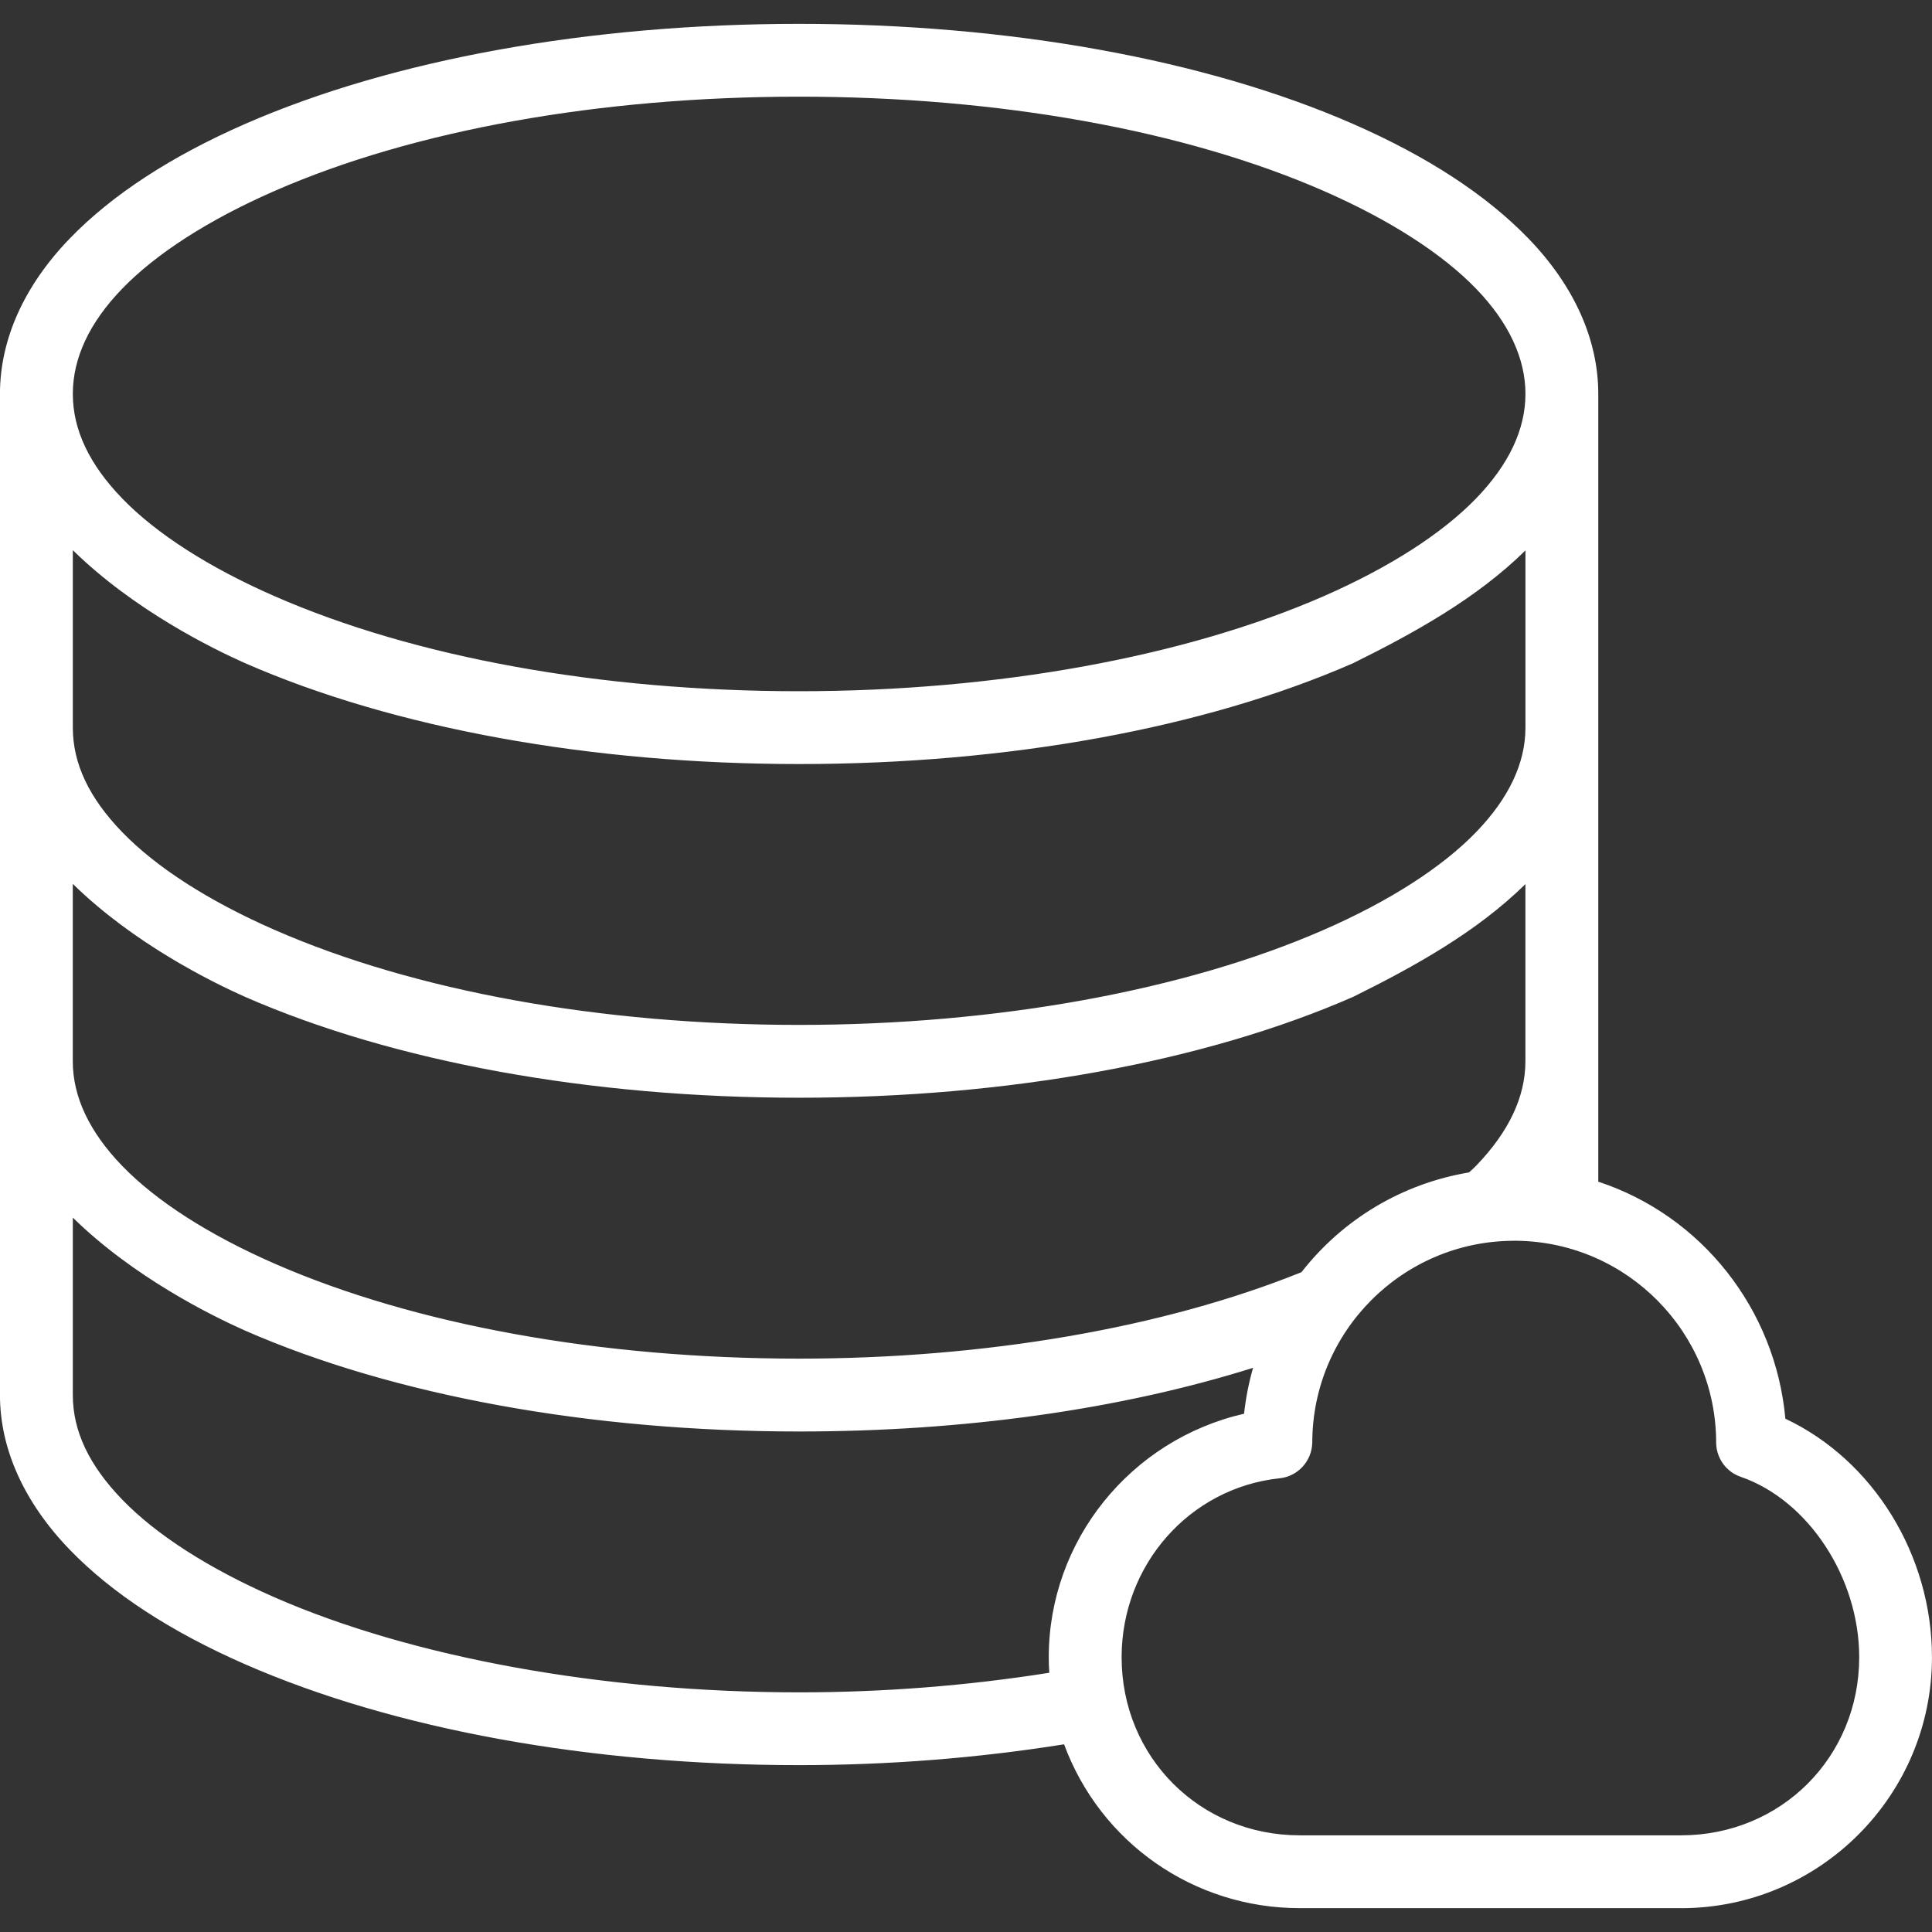
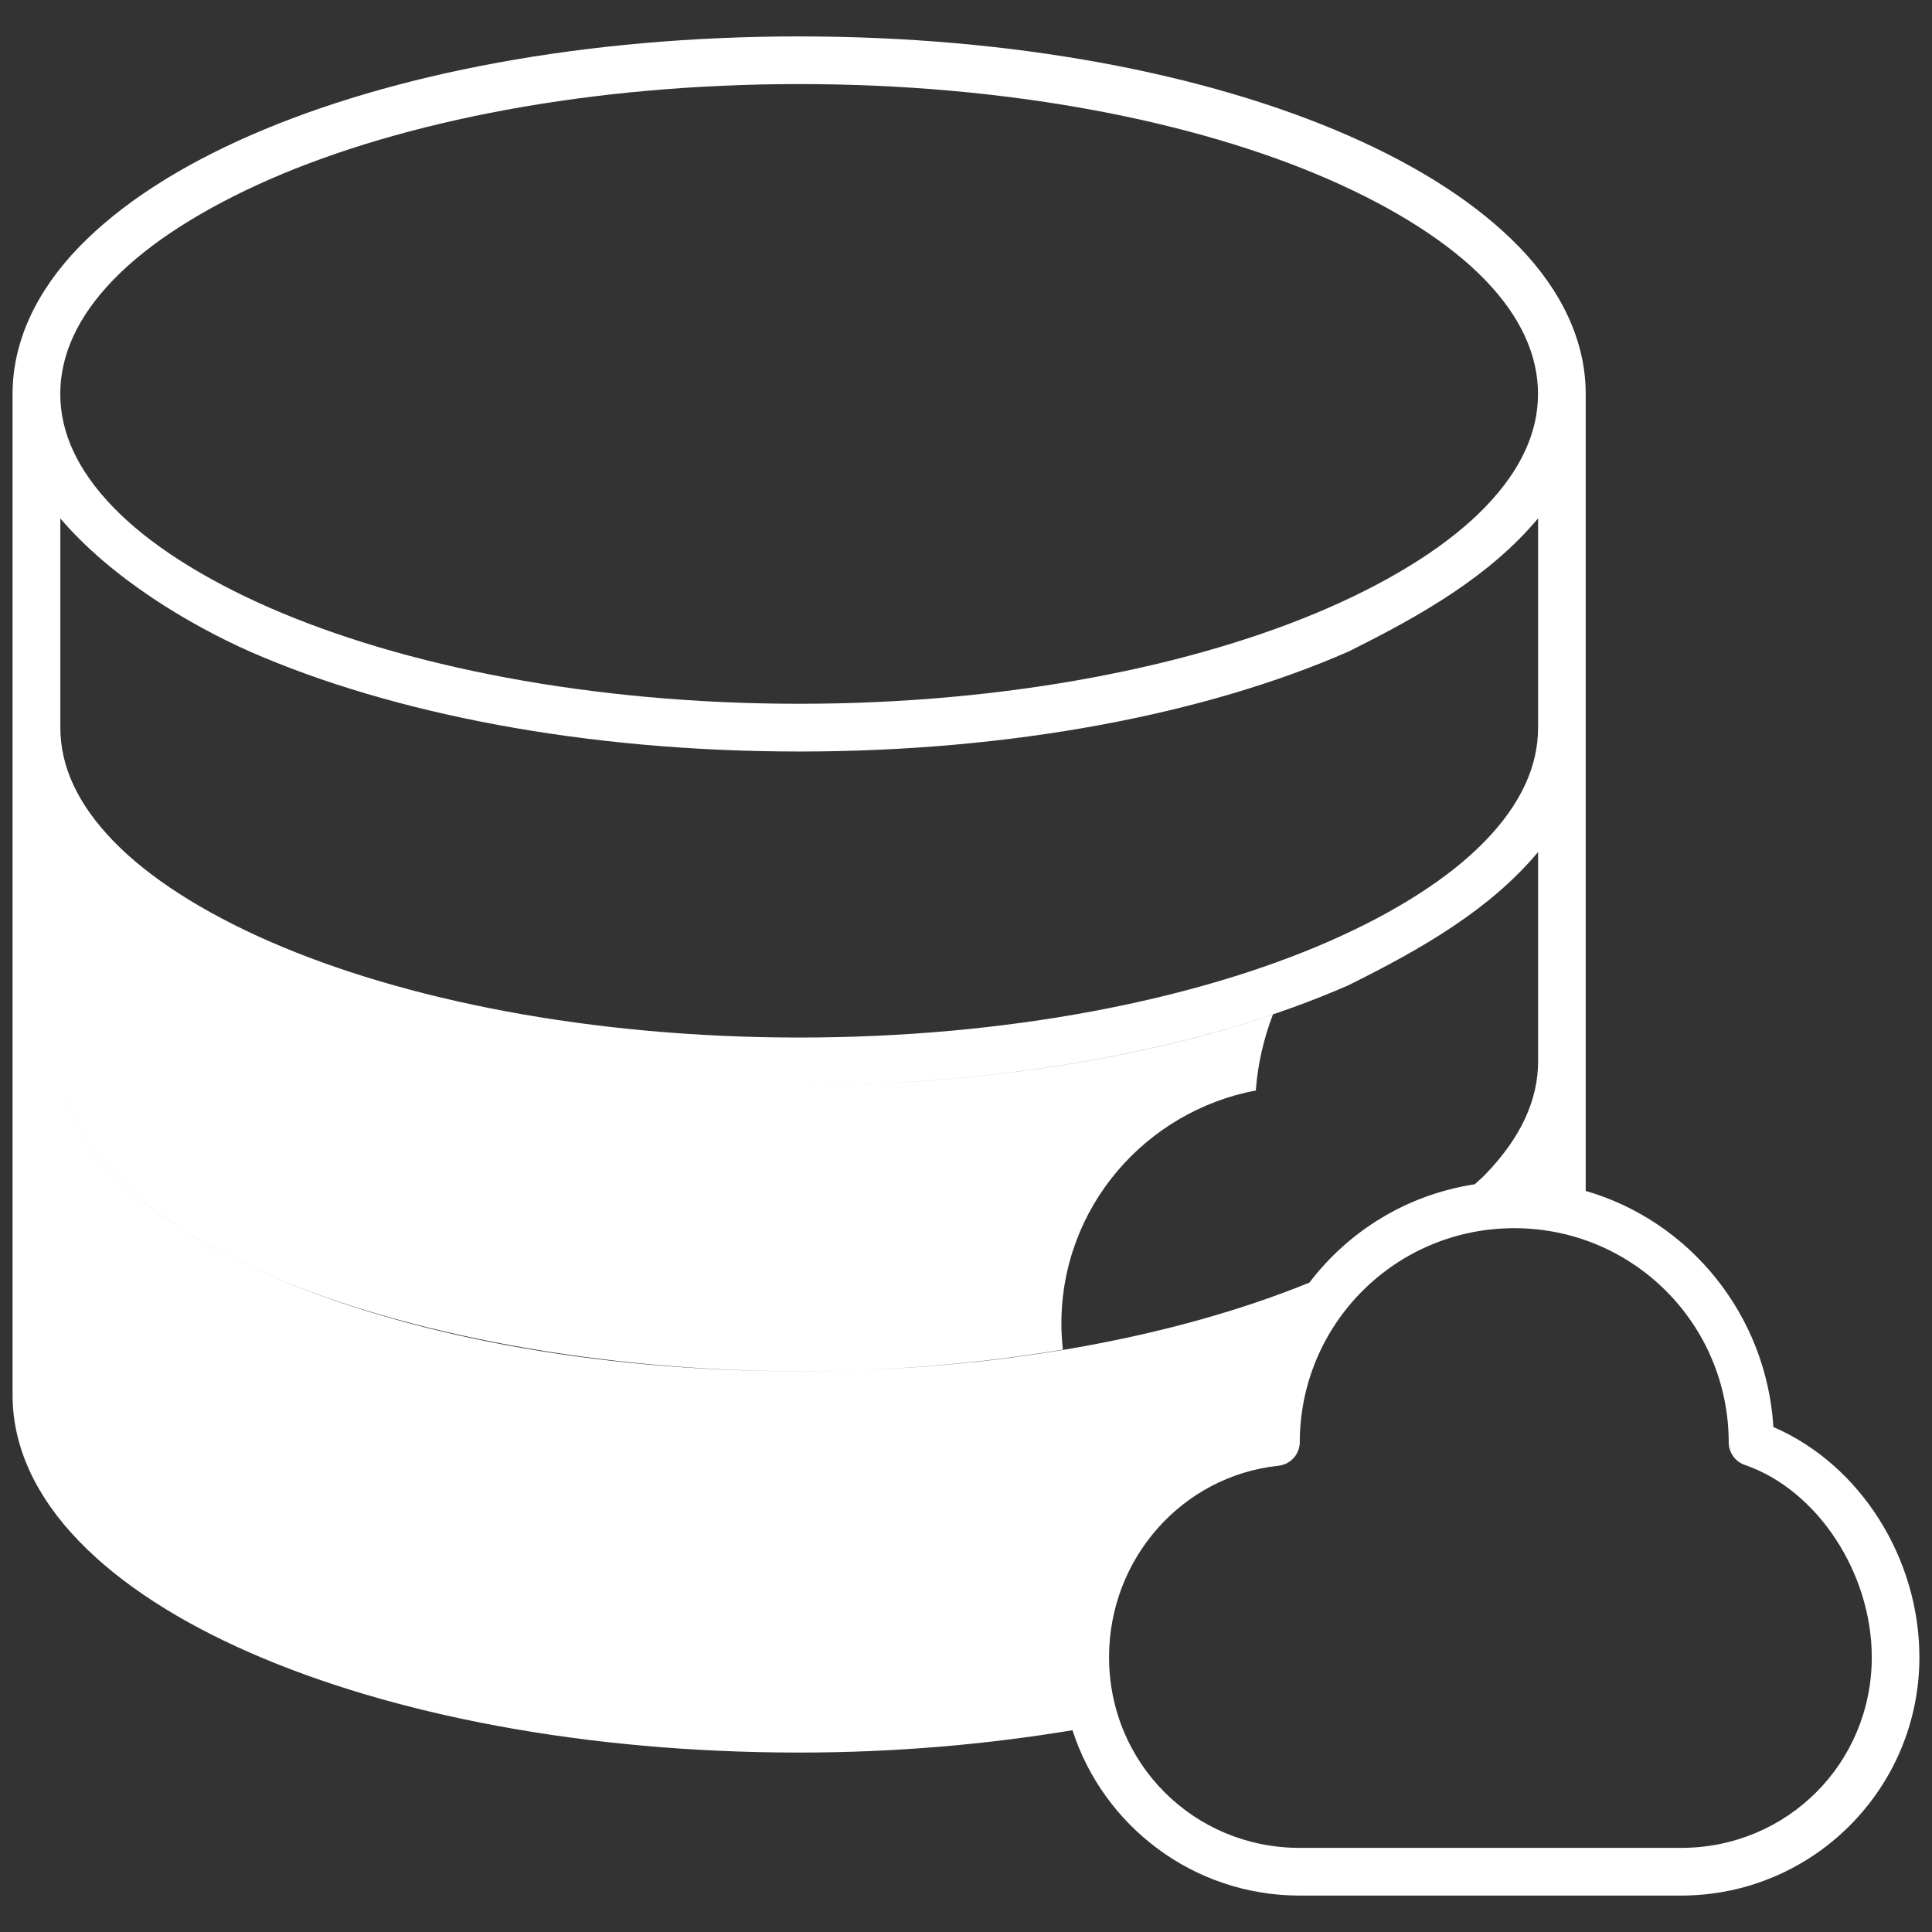
<svg xmlns="http://www.w3.org/2000/svg" id="Layer_1" data-name="Layer 1" viewBox="0 0 512 512">
  <rect x="0" y="0" width="512" height="512" fill="#333333" stroke="none" />
  <defs>
    <style>
      .cls-1 {
        fill: #fff;
        stroke-width: 0px;
      }
    </style>
  </defs>
-   <path class="cls-1" d="M211.78,9.65c-56.57,0-107.82,9.78-145.48,26.25-18.83,8.24-34.37,18.2-45.4,29.61-11.02,11.41-17.57,24.73-17.57,38.89v265.3c0,14.16,6.54,27.28,17.57,38.69,11.02,11.41,26.58,21.37,45.4,29.61,37.65,16.48,88.93,26.45,145.48,26.45,25.55,0,49.84-2.17,72.44-5.92,8.18,25.41,32.08,43.82,60.2,43.82h101.07c34.89,0,63.17-28.28,63.17-63.17,0-26.16-15.58-51.01-38.69-61-1.85-29.76-22.2-54.59-49.74-62.57V104.4c0-14.16-6.54-27.48-17.57-38.89-11.03-11.41-26.57-21.37-45.4-29.61-37.66-16.48-88.92-26.25-145.48-26.25h0ZM211.78,22.28c55.07,0,104.85,9.74,140.34,25.26,17.75,7.76,32.02,16.89,41.45,26.65,9.43,9.75,14.02,19.94,14.02,30.2s-4.58,20.25-14.02,30.01c-9.43,9.75-23.71,18.88-41.45,26.65-35.5,15.53-85.28,25.46-140.34,25.46s-104.85-9.94-140.34-25.46c-17.75-7.77-32.02-16.9-41.45-26.65-9.43-9.75-14.02-19.75-14.02-30.01s4.58-20.45,14.02-30.2c9.43-9.75,23.71-18.88,41.45-26.65,35.5-15.53,85.28-25.26,140.34-25.26h0ZM15.97,137.37c13.68,16.02,34.28,28.21,50.34,35.34,37.66,16.48,88.92,26.45,145.48,26.45s107.82-9.97,145.48-26.45c19.67-9.75,37.55-20.08,50.34-35.34v55.47c0,10.26-4.58,20.25-14.02,30.01-9.43,9.75-23.71,18.88-41.45,26.65-35.5,15.53-85.28,25.46-140.34,25.46s-104.85-9.94-140.34-25.46c-17.75-7.77-32.02-16.9-41.45-26.65-9.43-9.76-14.02-19.75-14.02-30.01v-55.47h0ZM15.97,225.8c13.68,16.02,34.28,28.21,50.34,35.34,37.66,16.48,88.92,26.45,145.48,26.45s107.82-9.97,145.48-26.45c19.67-9.75,37.55-20.08,50.34-35.34v55.47c0,10.26-4.58,20.25-14.02,30.01-.84.87-1.84,1.71-2.76,2.56-17.87,2.75-33.32,12.28-43.82,26.06-35.11,14.32-82.66,23.49-135.22,23.49s-104.85-9.94-140.34-25.46c-17.75-7.77-32.02-16.9-41.45-26.65-9.43-9.75-14.02-19.75-14.02-30.01v-55.47h0ZM15.97,314.23c13.68,16.02,34.28,28.21,50.34,35.34,37.66,16.48,88.92,26.45,145.48,26.45,47.21,0,90.56-6.88,125.55-18.75-2.42,6.32-4.02,13.1-4.54,20.14-29.28,5.57-51.52,30.97-51.52,61.78,0,2.32.15,4.66.39,6.91-21.73,3.61-45.23,5.73-69.88,5.73-55.06,0-104.86-9.94-140.34-25.46-17.74-7.77-32.03-16.9-41.45-26.65-9.43-9.75-14.02-19.74-14.02-30.01v-55.47ZM401.28,325.48c31.47,0,56.85,25.38,56.85,56.85.04,2.7,1.78,5.08,4.35,5.92,19.23,6.67,33.56,28.66,33.56,50.93,0,28.1-22.43,50.53-50.53,50.53h-101.07c-28.1,0-50.53-22.43-50.53-50.53,0-26.24,19.45-48,44.81-50.73,3.18-.3,5.64-2.92,5.73-6.12,0-31.48,25.38-56.85,56.85-56.85h0Z" />
-   <path class="cls-1" d="M445.5,505.68h-101.07c-28.06,0-52.8-17.33-62.44-43.42-22.96,3.66-46.57,5.52-70.21,5.52-55.28,0-107.42-9.49-146.82-26.73-19.7-8.62-35.33-18.83-46.46-30.35-12.11-12.53-18.51-26.71-18.51-41.01V104.4c0-14.43,6.4-28.68,18.51-41.21,11.14-11.52,26.77-21.73,46.46-30.35C104.08,15.74,156.23,6.32,211.78,6.32h0s0,0,0,0c55.56,0,107.7,9.42,146.81,26.53,19.69,8.62,35.33,18.83,46.46,30.35,12.11,12.53,18.51,26.78,18.51,41.21v208.75c27.38,8.99,46.97,33.79,49.58,62.81,23.32,11,38.85,36.14,38.85,63.22,0,36.67-29.83,66.5-66.5,66.5ZM286.52,454.76l.88,2.74c7.99,24.83,30.91,41.51,57.03,41.51h101.07c32.99,0,59.83-26.84,59.83-59.83,0-24.78-15.08-48.6-36.68-57.93l-1.88-.81-.13-2.04c-1.74-27.93-20.77-51.87-47.34-59.58l-2.41-.7V104.4c0-12.66-5.75-25.31-16.63-36.57-10.53-10.89-25.45-20.61-44.34-28.87-38.29-16.75-89.48-25.97-144.14-25.97h0c-54.66,0-105.85,9.23-144.14,25.98-18.89,8.26-33.81,17.98-44.34,28.87-10.88,11.26-16.63,23.9-16.63,36.57v265.29c0,12.71,5.6,24.95,16.63,36.38,10.52,10.89,25.44,20.6,44.34,28.87,38.57,16.88,89.76,26.17,144.14,26.17,24.23,0,48.42-1.98,71.9-5.88l2.84-.47ZM445.5,493.05h-101.07c-29.7,0-53.87-24.17-53.87-53.87,0-27.87,20.54-51.11,47.78-54.05,1.55-.14,2.71-1.39,2.75-2.89,0-31.98,25.21-58.26,56.85-60v-.09h3.33c33.19,0,60.18,26.99,60.18,60.18.02,1.23.84,2.36,2.05,2.76,20.46,7.1,35.85,30.35,35.85,54.1,0,29.7-24.17,53.87-53.87,53.87ZM401.28,328.82c-29.51,0-53.51,24.01-53.51,53.51-.14,4.97-3.9,8.98-8.75,9.44-23.8,2.57-41.78,22.95-41.78,47.41,0,26.47,20.73,47.2,47.2,47.2h101.07c26.47,0,47.2-20.73,47.2-47.2,0-21.04-13.46-41.58-31.32-47.78-3.86-1.27-6.53-4.9-6.59-9.03,0-29.27-23.55-53.1-52.67-53.55h-.84ZM211.78,455.16c-53.43,0-103.74-9.14-141.68-25.74-18.2-7.97-32.9-17.44-42.51-27.39-9.92-10.27-14.95-21.14-14.95-32.32v-64.51s5.87,6.87,5.87,6.87c15.69,18.36,39.6,30.21,49.15,34.45,38.56,16.87,89.75,26.17,144.13,26.17,45.61,0,88.65-6.42,124.47-18.58l6.73-2.28-2.54,6.63c-2.39,6.23-3.85,12.69-4.33,19.19l-.19,2.55-2.51.48c-28.28,5.39-48.81,29.99-48.81,58.51,0,2.03.13,4.24.37,6.56l.33,3.13-3.1.51c-23.08,3.83-46.77,5.77-70.43,5.77ZM19.3,322.67v47.04c0,9.52,4.28,18.58,13.08,27.69,9.01,9.33,22.98,18.29,40.39,25.91,36.57,16,87.24,25.18,139.01,25.18,22.25,0,44.54-1.74,66.29-5.19-.09-1.42-.14-2.8-.14-4.11,0-30.87,21.62-57.62,51.76-64.54.45-4.09,1.24-8.16,2.38-12.16-35.18,11.05-76.61,16.87-120.29,16.87-55.27,0-107.41-9.49-146.82-26.73-8.86-3.94-29.54-14.14-45.66-29.95ZM211.77,366.72c-53.42,0-103.73-9.14-141.68-25.74-18.18-7.96-32.88-17.43-42.51-27.38-9.93-10.27-14.96-21.14-14.96-32.32v-59.03l4.96.33.92,1.07c15.69,18.36,39.6,30.21,49.15,34.45,38.56,16.87,89.75,26.17,144.13,26.17s105.51-9.28,144.07-26.14c20.87-10.34,37.22-20.17,49.19-34.45l5.89-7.03v64.64c0,11.19-5.03,22.06-14.95,32.32-.66.69-1.38,1.33-2.07,1.95-.28.25-.56.5-.83.75l-.75.69-1,.15c-16.65,2.56-31.45,11.36-41.68,24.78l-.55.72-.84.34c-37.53,15.31-85.99,23.74-136.48,23.74ZM19.29,234.23v47.04c0,9.39,4.4,18.71,13.08,27.69,9.03,9.34,23,18.3,40.39,25.91,37.12,16.24,86.49,25.18,139.01,25.18,49.27,0,96.5-8.13,133.13-22.91,11.05-14.12,26.75-23.47,44.41-26.44.05-.04.09-.08.14-.13.63-.57,1.23-1.1,1.72-1.62,8.68-8.98,13.08-18.29,13.08-27.69v-46.96c-12.88,12.67-29.37,21.81-45.52,29.81l-.14.07c-39.39,17.24-91.53,26.73-146.82,26.73s-107.41-9.49-146.82-26.73c-8.87-3.94-29.55-14.15-45.67-29.96ZM211.78,278.29c-53.42,0-103.73-9.14-141.68-25.74-18.18-7.96-32.88-17.43-42.51-27.39-9.93-10.27-14.96-21.15-14.96-32.32v-64.51l5.87,6.87c15.68,18.36,39.6,30.21,49.15,34.45,38.56,16.87,89.75,26.17,144.13,26.17s105.51-9.28,144.07-26.14c20.87-10.34,37.22-20.16,49.19-34.45l5.89-7.03v64.64c0,11.19-5.03,22.06-14.95,32.32-9.63,9.96-24.33,19.43-42.51,27.39-37.95,16.6-88.27,25.74-141.68,25.74ZM19.3,145.8v47.03c0,9.52,4.28,18.58,13.08,27.69,9.03,9.34,23,18.3,40.39,25.91,37.12,16.24,86.49,25.18,139.01,25.18s102.42-9.18,139.01-25.18c17.4-7.61,31.36-16.57,40.39-25.91,8.68-8.97,13.08-18.29,13.08-27.69v-46.96c-12.88,12.68-29.37,21.81-45.52,29.81l-.14.07c-39.39,17.24-91.53,26.73-146.82,26.73s-107.41-9.49-146.82-26.73c-8.86-3.94-29.54-14.14-45.66-29.95ZM211.78,189.85c-53.42,0-103.73-9.14-141.68-25.74-18.18-7.96-32.88-17.43-42.51-27.39-9.92-10.26-14.95-21.14-14.95-32.32s5.03-22.26,14.95-32.52c9.63-9.96,24.33-19.43,42.51-27.39,37.65-16.47,87.96-25.54,141.68-25.54s104.02,9.07,141.68,25.54c18.19,7.96,32.89,17.43,42.51,27.39,9.92,10.26,14.95,21.2,14.95,32.52s-5.03,22.06-14.95,32.32c-9.62,9.95-24.33,19.42-42.51,27.39-37.95,16.6-88.27,25.74-141.68,25.74ZM211.78,25.62c-52.82,0-102.19,8.87-139.01,24.98-17.4,7.61-31.36,16.57-40.39,25.91-8.68,8.98-13.08,18.36-13.08,27.89s4.4,18.71,13.08,27.69c9.03,9.34,23,18.3,40.39,25.91,37.12,16.24,86.49,25.18,139.01,25.18s102.42-9.18,139.01-25.18c17.4-7.62,31.36-16.58,40.39-25.91,8.68-8.97,13.08-18.29,13.08-27.69s-4.4-18.91-13.08-27.89c-9.03-9.34-23-18.3-40.39-25.91-36.83-16.11-86.2-24.98-139.01-24.98Z" />
+   <path class="cls-1" d="M211.78,9.65c-56.57,0-107.82,9.78-145.48,26.25-18.83,8.24-34.37,18.2-45.4,29.61-11.02,11.41-17.57,24.73-17.57,38.89v265.3c0,14.16,6.54,27.28,17.57,38.69,11.02,11.41,26.58,21.37,45.4,29.61,37.65,16.48,88.93,26.45,145.48,26.45,25.55,0,49.84-2.17,72.44-5.92,8.18,25.41,32.08,43.82,60.2,43.82h101.07c34.89,0,63.17-28.28,63.17-63.17,0-26.16-15.58-51.01-38.69-61-1.85-29.76-22.2-54.59-49.74-62.57V104.4c0-14.16-6.54-27.48-17.57-38.89-11.03-11.41-26.57-21.37-45.4-29.61-37.66-16.48-88.92-26.25-145.48-26.25h0ZM211.78,22.28c55.07,0,104.85,9.74,140.34,25.26,17.75,7.76,32.02,16.89,41.45,26.65,9.43,9.75,14.02,19.94,14.02,30.2s-4.58,20.25-14.02,30.01c-9.43,9.75-23.71,18.88-41.45,26.65-35.5,15.53-85.28,25.46-140.34,25.46s-104.85-9.94-140.34-25.46c-17.75-7.77-32.02-16.9-41.45-26.65-9.43-9.75-14.02-19.75-14.02-30.01s4.58-20.45,14.02-30.2c9.43-9.75,23.71-18.88,41.45-26.65,35.5-15.53,85.28-25.26,140.34-25.26h0ZM15.97,137.37c13.68,16.02,34.28,28.21,50.34,35.34,37.66,16.48,88.92,26.45,145.48,26.45s107.82-9.97,145.48-26.45c19.67-9.75,37.55-20.08,50.34-35.34v55.47c0,10.26-4.58,20.25-14.02,30.01-9.43,9.75-23.71,18.88-41.45,26.65-35.5,15.53-85.28,25.46-140.34,25.46s-104.85-9.94-140.34-25.46c-17.75-7.77-32.02-16.9-41.45-26.65-9.43-9.76-14.02-19.75-14.02-30.01v-55.47h0ZM15.97,225.8c13.68,16.02,34.28,28.21,50.34,35.34,37.66,16.48,88.92,26.45,145.48,26.45s107.82-9.97,145.48-26.45c19.67-9.75,37.55-20.08,50.34-35.34v55.47c0,10.26-4.58,20.25-14.02,30.01-.84.87-1.84,1.71-2.76,2.56-17.87,2.75-33.32,12.28-43.82,26.06-35.11,14.32-82.66,23.49-135.22,23.49s-104.85-9.94-140.34-25.46c-17.75-7.77-32.02-16.9-41.45-26.65-9.43-9.75-14.02-19.75-14.02-30.01v-55.47h0Zc13.68,16.02,34.28,28.21,50.34,35.34,37.66,16.48,88.92,26.45,145.48,26.45,47.21,0,90.56-6.88,125.55-18.75-2.42,6.32-4.02,13.1-4.54,20.14-29.28,5.57-51.52,30.97-51.52,61.78,0,2.32.15,4.66.39,6.91-21.73,3.61-45.23,5.73-69.88,5.73-55.06,0-104.86-9.94-140.34-25.46-17.74-7.77-32.03-16.9-41.45-26.65-9.43-9.75-14.02-19.74-14.02-30.01v-55.47ZM401.28,325.48c31.47,0,56.85,25.38,56.85,56.85.04,2.7,1.78,5.08,4.35,5.92,19.23,6.67,33.56,28.66,33.56,50.93,0,28.1-22.43,50.53-50.53,50.53h-101.07c-28.1,0-50.53-22.43-50.53-50.53,0-26.24,19.45-48,44.81-50.73,3.18-.3,5.64-2.92,5.73-6.12,0-31.48,25.38-56.85,56.85-56.85h0Z" />
</svg>